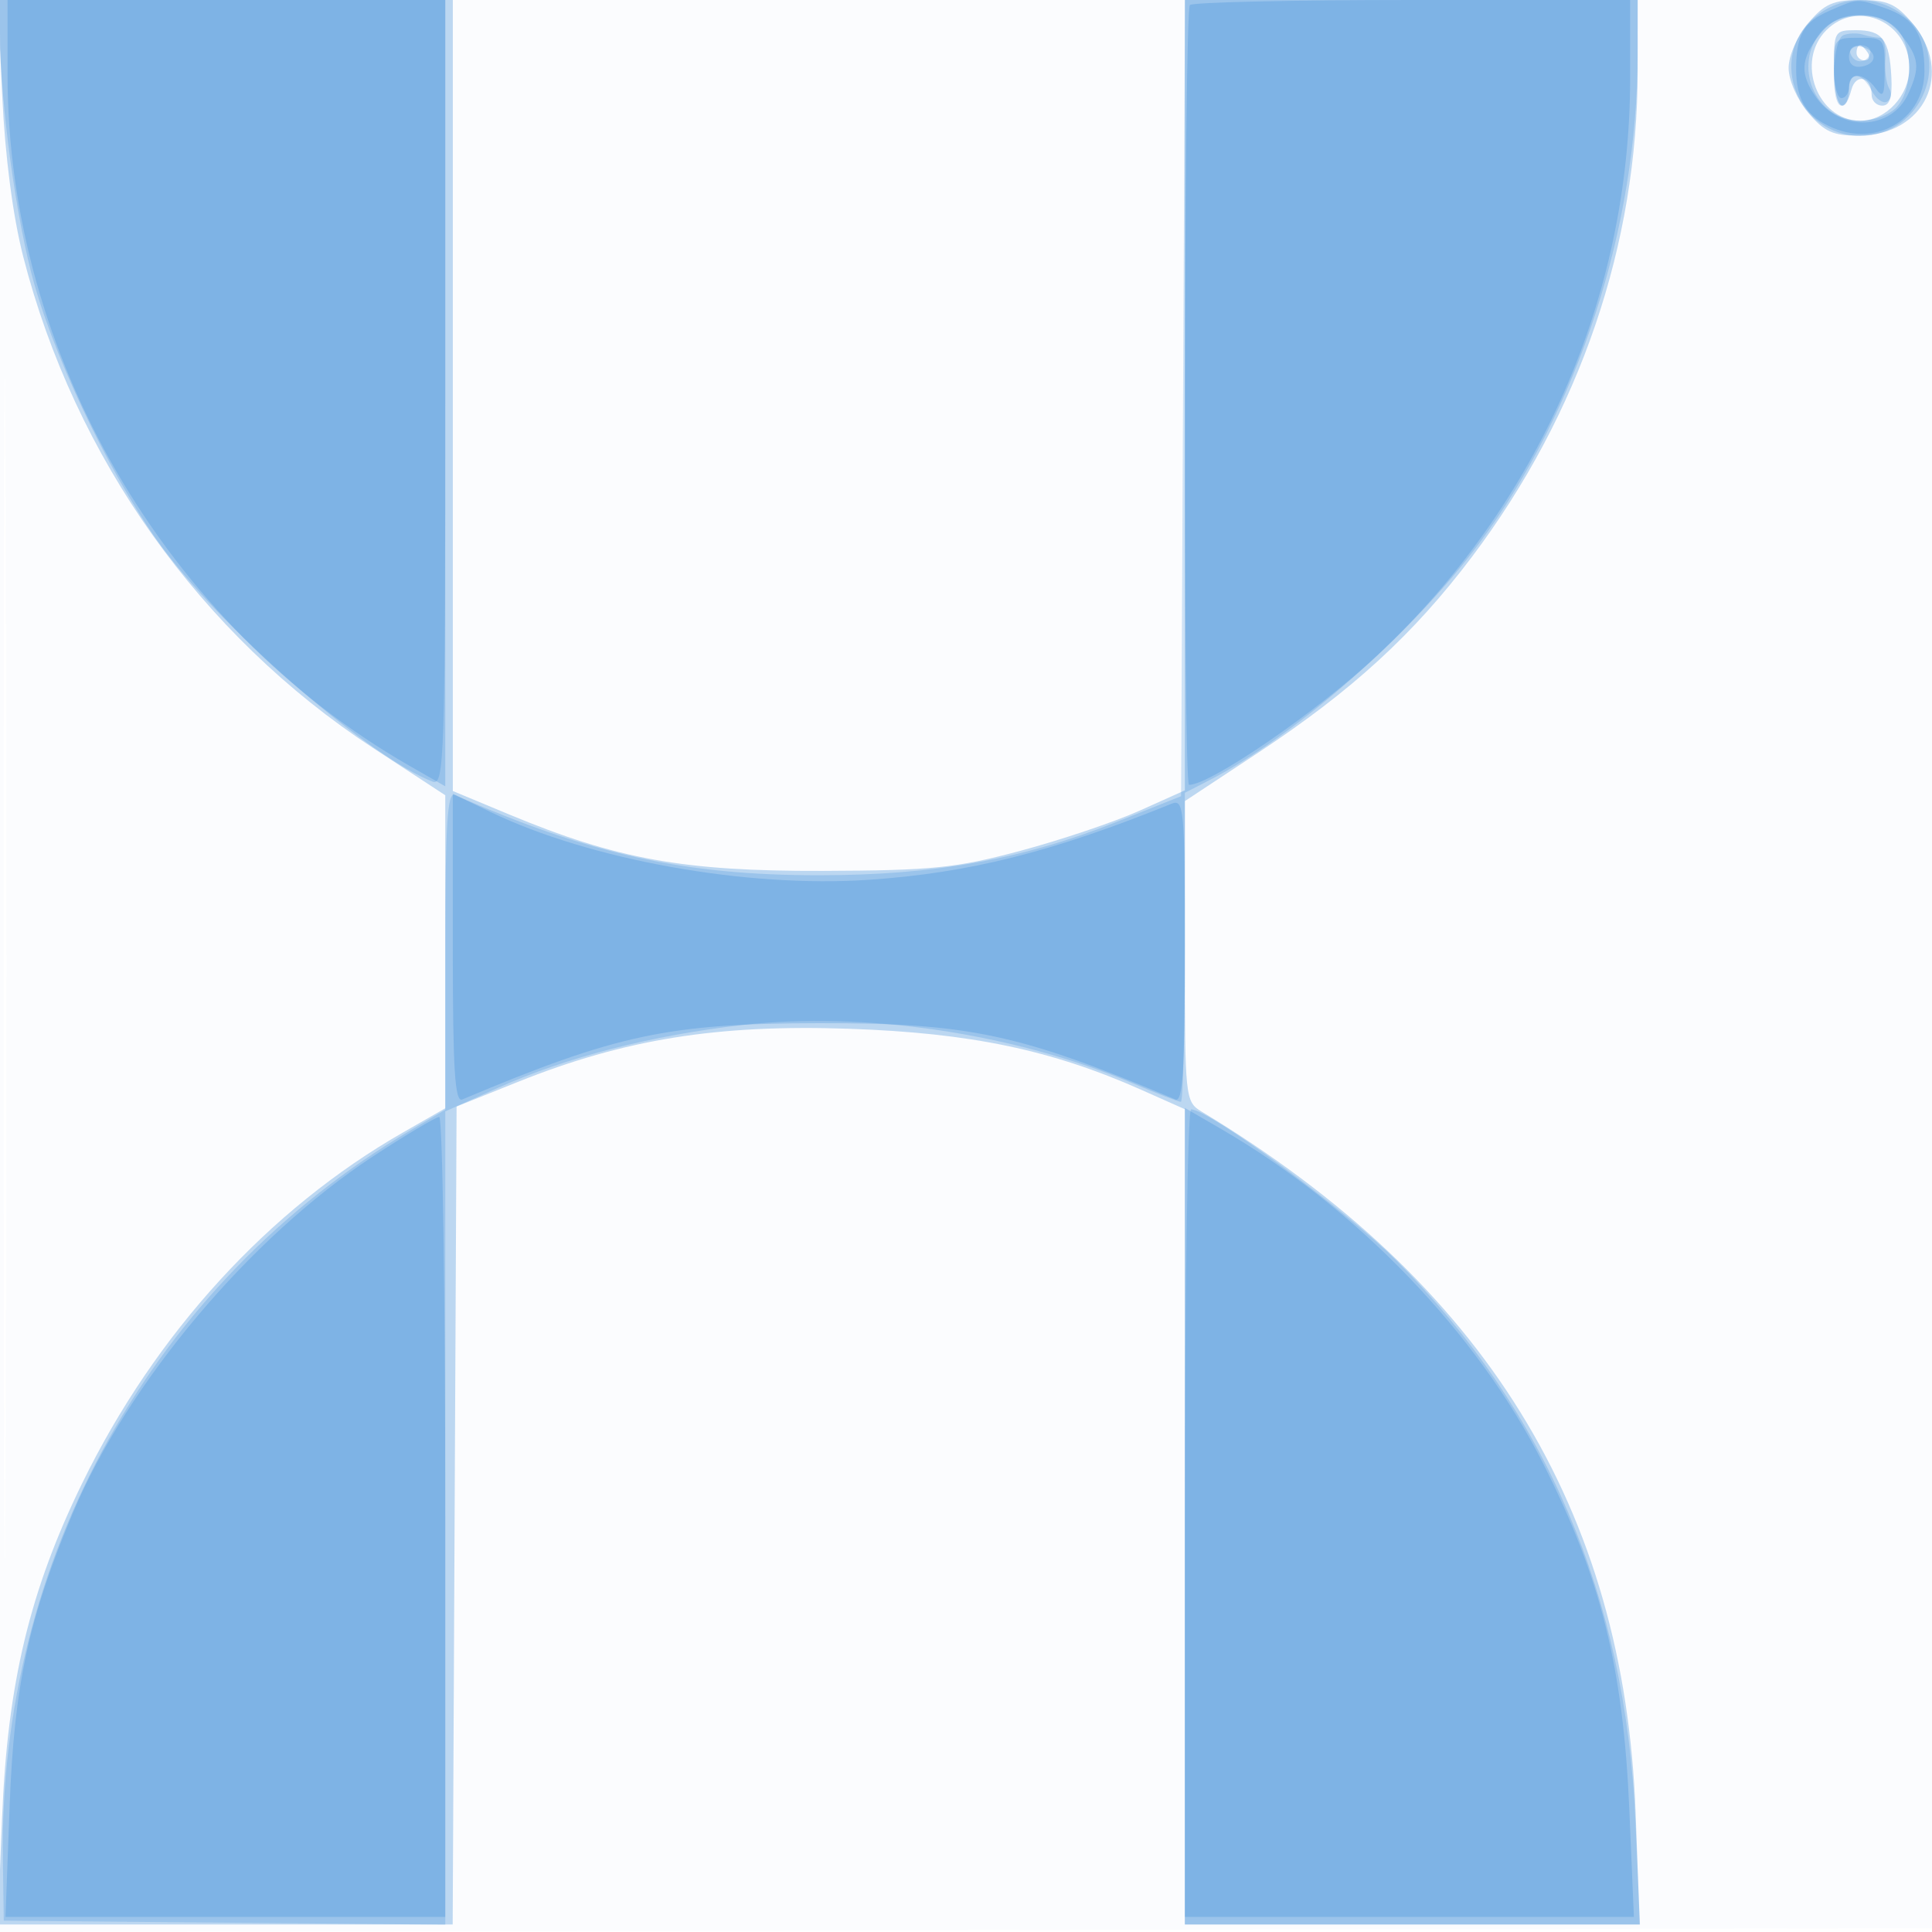
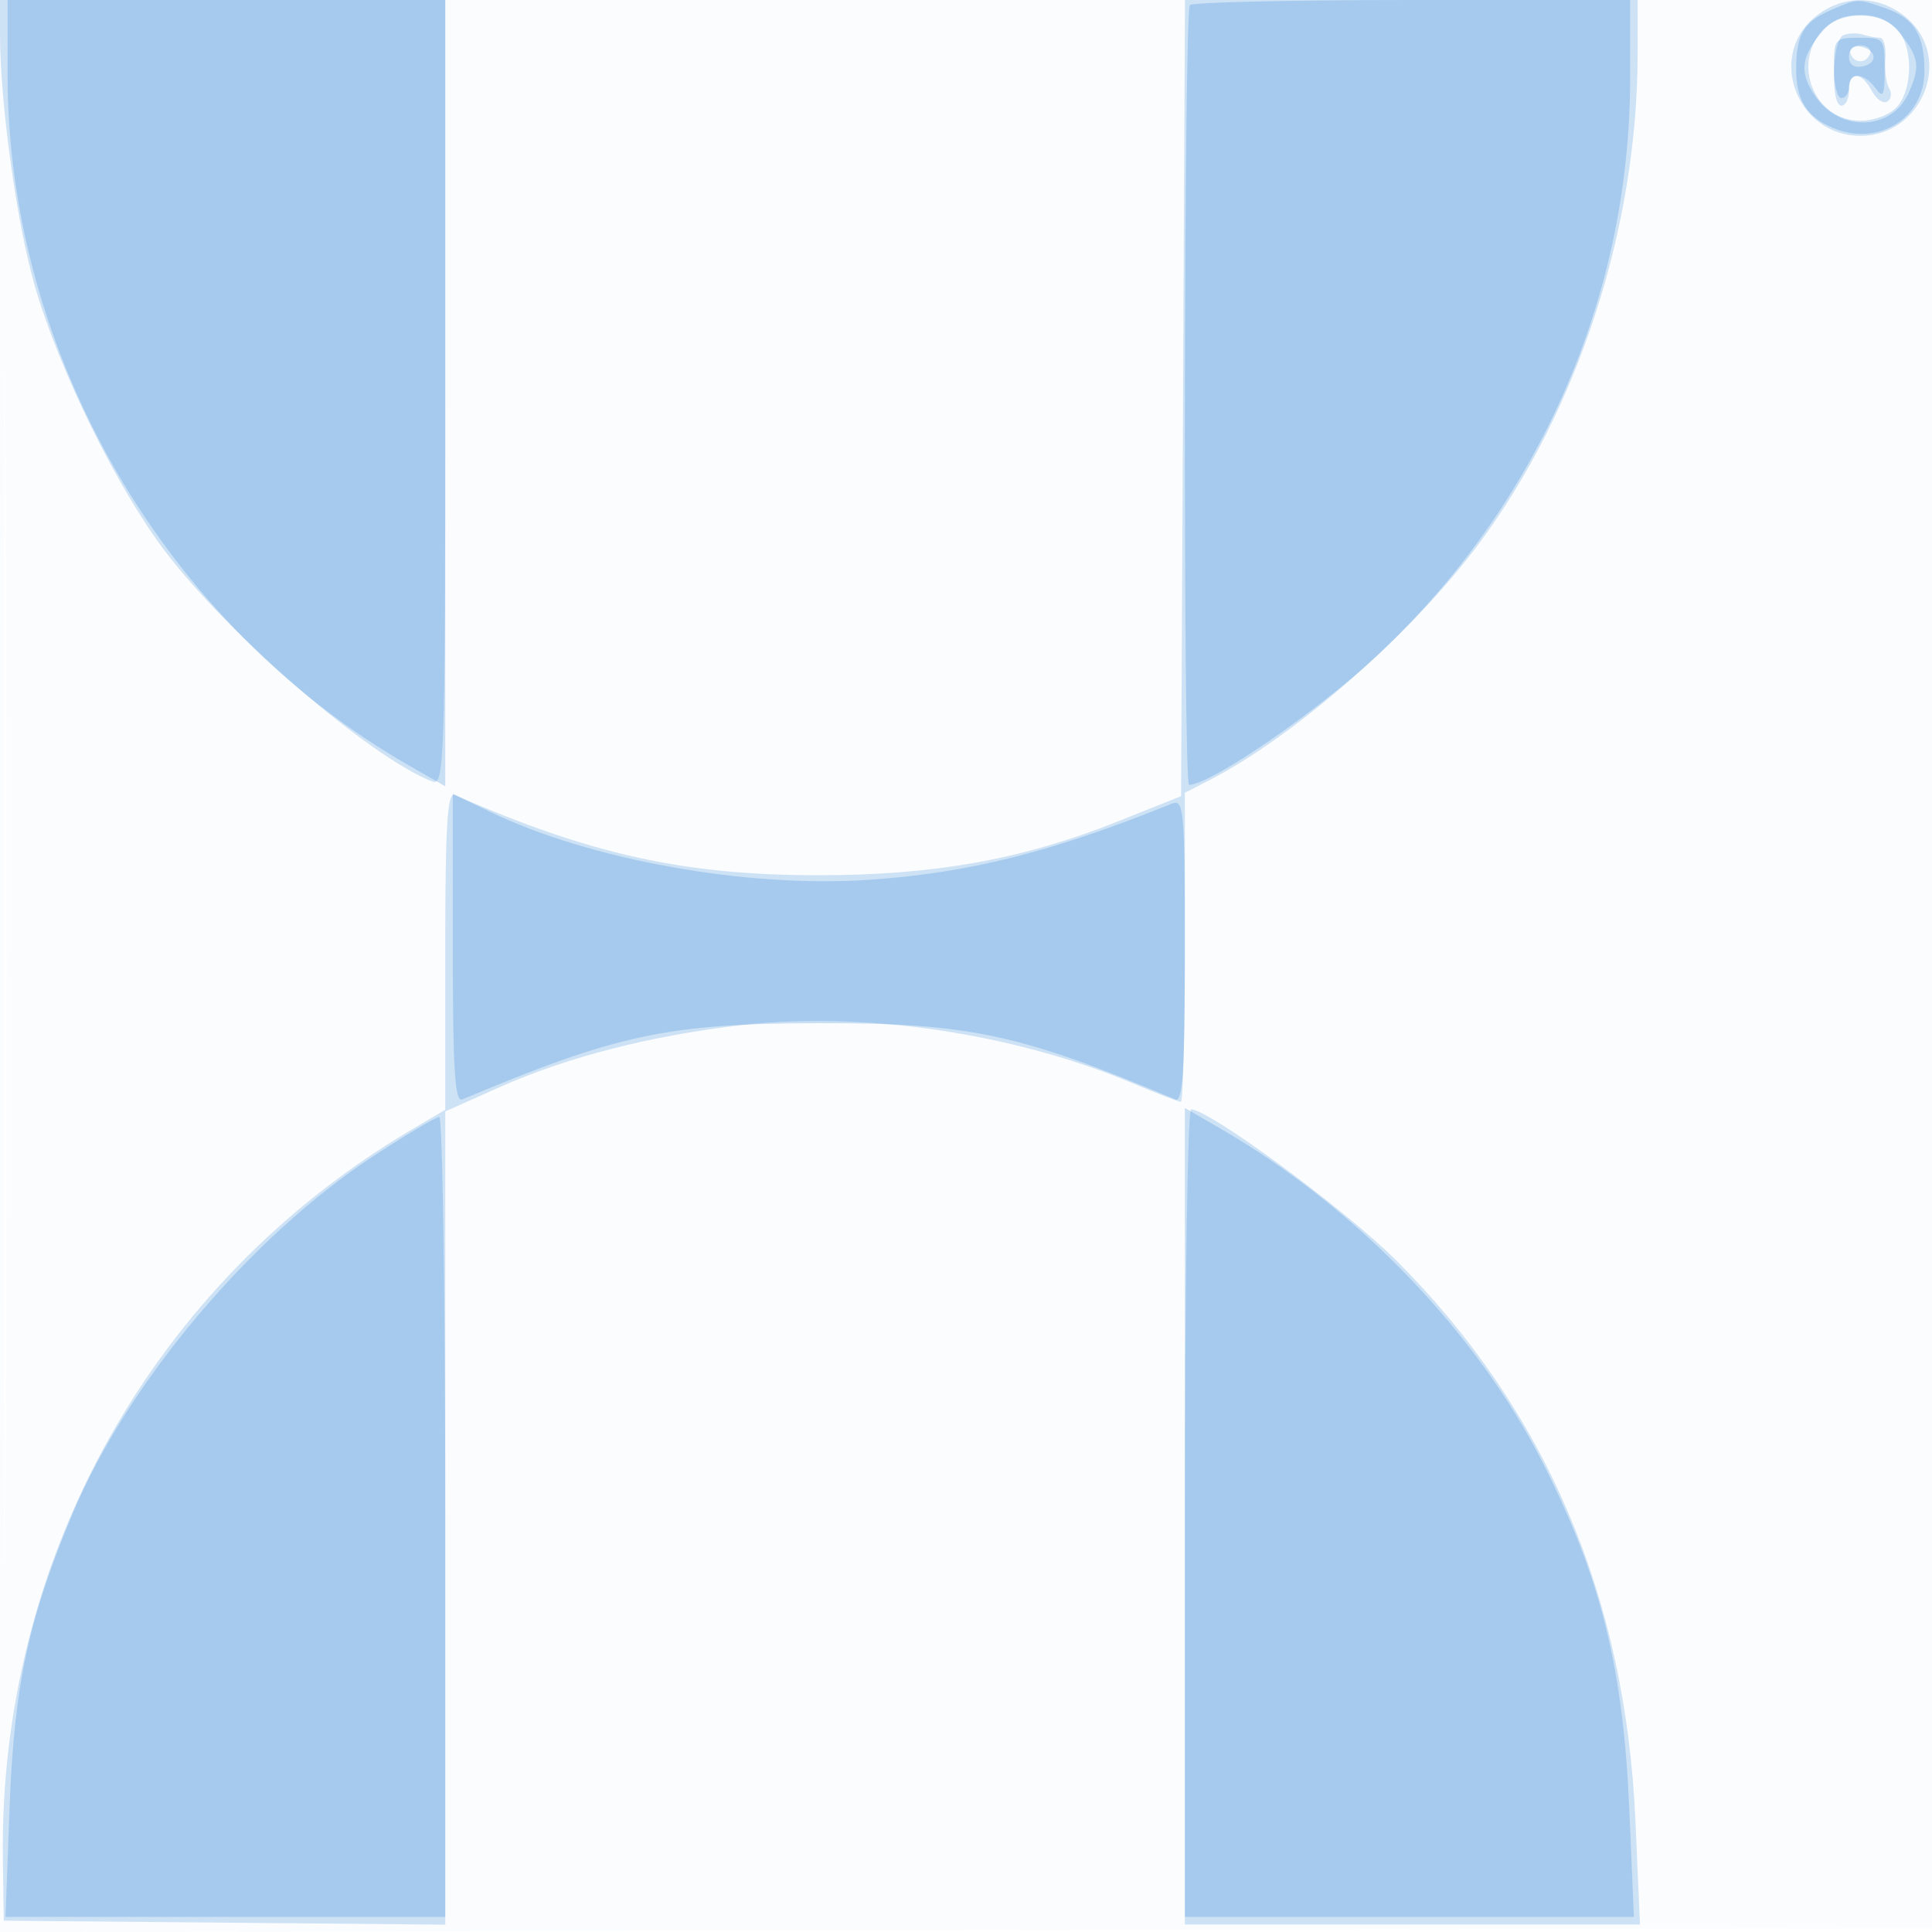
<svg xmlns="http://www.w3.org/2000/svg" width="256" height="256">
  <path fill-opacity=".016" d="M0 128.004v128.004l128.25-.254 128.25-.254.254-127.75L257.008 0H0v128.004m.485.496c0 70.4.119 99.053.265 63.672.146-35.38.146-92.98 0-128C.604 29.153.485 58.1.485 128.5" fill="#1976D2" fill-rule="evenodd" />
-   <path fill-opacity=".275" d="M.298 12.75C.674 20.728 1.713 28.681 3.075 34c6.831 26.691 23.547 50.176 46.331 65.094L59 105.375v41.478l-5.596 3.202c-17.789 10.178-32.792 26.579-42.508 46.468C3.952 210.738.991 223.075.28 240.75L-.294 255h60.277l.258-54.192.259-54.193 8.157-3.27c14.104-5.653 26.407-7.626 43.843-7.029 16.083.55 26.837 2.798 38.75 8.1l5.75 2.559V255h60.272l-.541-14.75c-1.478-40.297-20.066-70.351-57.481-92.938-2.212-1.335-2.25-1.69-2.25-21.26v-19.903l9.75-6.438c12.377-8.173 20.571-15.68 28.274-25.903C209.352 54.793 217 32.367 217 9.369V0h-60v104.727l-6.008 2.696c-3.304 1.483-10.392 3.871-15.75 5.306-8.573 2.297-11.722 2.617-26.242 2.667-18.38.063-27.277-1.539-41.557-7.484L60 104.813V0H-.302l.6 12.75m239.291-9.673C238.131 4.81 237 7.397 237 9c0 1.603 1.131 4.19 2.589 5.923 2.14 2.543 3.311 3.071 6.75 3.045 8.705-.066 12.616-8.302 7.072-14.891C251.256.515 250.099 0 246.5 0c-3.599 0-4.756.515-6.911 3.077M242 4c-4.13 4.13-1.179 12 4.5 12 3.394 0 6.5-3.344 6.5-7 0-6.034-6.852-9.148-11-5m1 5c0 5.078 1.316 6.725 2.316 2.899.589-2.251 2.684-1.736 2.684.66 0 .793.632 1.441 1.405 1.441.992 0 1.349-1.105 1.212-3.752C250.36 5.231 249.438 4 245.941 4 243.078 4 243 4.133 243 9m3-2c0 .55.477 1 1.059 1s.781-.45.441-1-.816-1-1.059-1-.441.45-.441 1" fill="#1976D2" fill-rule="evenodd" />
  <path fill-opacity=".203" d="M0 4.394c0 9.153 2.172 24.979 4.581 33.381C7.774 48.908 15.492 64.64 21.899 73.072c8.576 11.286 27.254 27.363 35.439 30.504 1.536.59 1.662-3.311 1.662-51.469V0H0v4.394M156.759 52.75l-.259 52.75-8.433 3.366c-12.536 5.002-24.255 7.108-39.567 7.108-17.822 0-30.226-2.736-48.25-10.64-.978-.429-1.25 4.053-1.25 20.584v21.131l-4.61 2.726C20.261 169.954-.211 206.617.381 246.5l.119 8 29.25.265 29.25.265V147.268l6.947-3.106c9.131-4.083 20.268-6.949 32.401-8.339 16.173-1.852 36.052 1.111 51.734 7.712 3.222 1.356 6.096 2.465 6.388 2.465.291 0 .53-9.213.53-20.474v-20.475l3.25-1.67c11.367-5.841 26.952-19.533 35.789-31.44 13.085-17.633 20.937-41.87 20.955-64.691L217 0h-59.982l-.259 52.75m83.569-50.356C234.169 7.692 238.245 18 246.5 18c8.255 0 12.331-10.308 6.172-15.606-3.678-3.163-8.666-3.163-12.344 0m1.16 1.619C237.377 8.556 240.489 16 246.5 16c1.82 0 3.901-.785 4.845-1.829 2.237-2.471 2.138-8.424-.174-10.516-2.522-2.282-7.459-2.1-9.683.358m2.762.65C242.757 5.265 242.523 14 244 14c.55 0 1-.9 1-2 0-2.583 1.626-2.568 3.015.028.597 1.115 1.52 1.759 2.051 1.431.532-.328.646-1.116.254-1.749-.391-.634-.616-2.403-.5-3.931.116-1.529-.209-2.779-.722-2.779-.514 0-1.534-.189-2.266-.421-.733-.231-1.894-.194-2.582.084m.942 2.412c.463 1.389 2.153 1.389 2.616 0C248.005 6.484 247.417 6 246.5 6s-1.505.484-1.308 1.075M157 201v54h60.307l-.605-13.75c-1.306-29.689-11.86-54.408-31.702-74.25-6.701-6.701-24.771-20-27.176-20-.453 0-.824 24.3-.824 54" fill="#1976D2" fill-rule="evenodd" />
  <path fill-opacity=".221" d="M1 9.89c0 37.029 20.963 73.08 53.25 91.579L59 104.19V0H1v9.89M157.667.667c-.796.795-.912 103.333-.117 103.333 2.844 0 17.042-9.751 24.898-17.1C203.888 66.843 216 39.225 216 10.39V0h-28.833c-15.859 0-29.134.3-29.5.667m84.733.761c-3.412 1.485-4.4 3.219-4.4 7.72 0 4.134 1.408 6.364 4.942 7.828C248.913 19.449 255 15.642 255 9.434c0-4.816-1.352-7.013-5.128-8.329-3.839-1.338-3.636-1.347-7.472.323m-1.327 3.207c-2.492 3.167-2.605 5.161-.466 8.214 3.282 4.686 10.029 4.44 12.255-.446 1.59-3.49 1.439-4.751-.935-7.768C250.424 2.724 248.933 2 246.5 2c-2.433 0-3.924.724-5.427 2.635M243 9c0 2.2.45 4 1 4s1-.675 1-1.5c0-2.004 1.983-1.906 3.503.174 1.037 1.418 1.224 1.036 1.224-2.5 0-4.071-.082-4.174-3.363-4.174-3.258 0-3.364.126-3.364 4m2-1.5c0 1.03.655 1.52 1.75 1.31 2.108-.406 1.975-2.181-.197-2.633-.906-.189-1.553.362-1.553 1.323M60 125.697c0 16.028.273 20.402 1.25 19.99 20.391-8.6 27.296-10.078 47.25-10.109 19.877-.032 26.633 1.413 47.25 10.109.976.411 1.25-3.901 1.25-19.687 0-18.855-.118-20.166-1.75-19.505-15.848 6.419-26.861 9.184-40.167 10.086-16.131 1.093-36.915-2.636-50.073-8.983L60 105.181v20.516m97 74.708V254l29.75.001 29.75.002-.608-14.252c-.799-18.731-3.767-30.655-11.396-45.786-8.776-17.407-24.691-33.938-42.746-44.402L157 146.81v53.595M49.454 153.21c-16.212 10.62-32.496 29.942-39.767 47.187-5.87 13.924-7.812 22.896-8.408 38.853L.728 254H59v-53c0-29.15-.358-53-.796-53-.438 0-4.376 2.345-8.75 5.21" fill="#1976D2" fill-rule="evenodd" />
</svg>